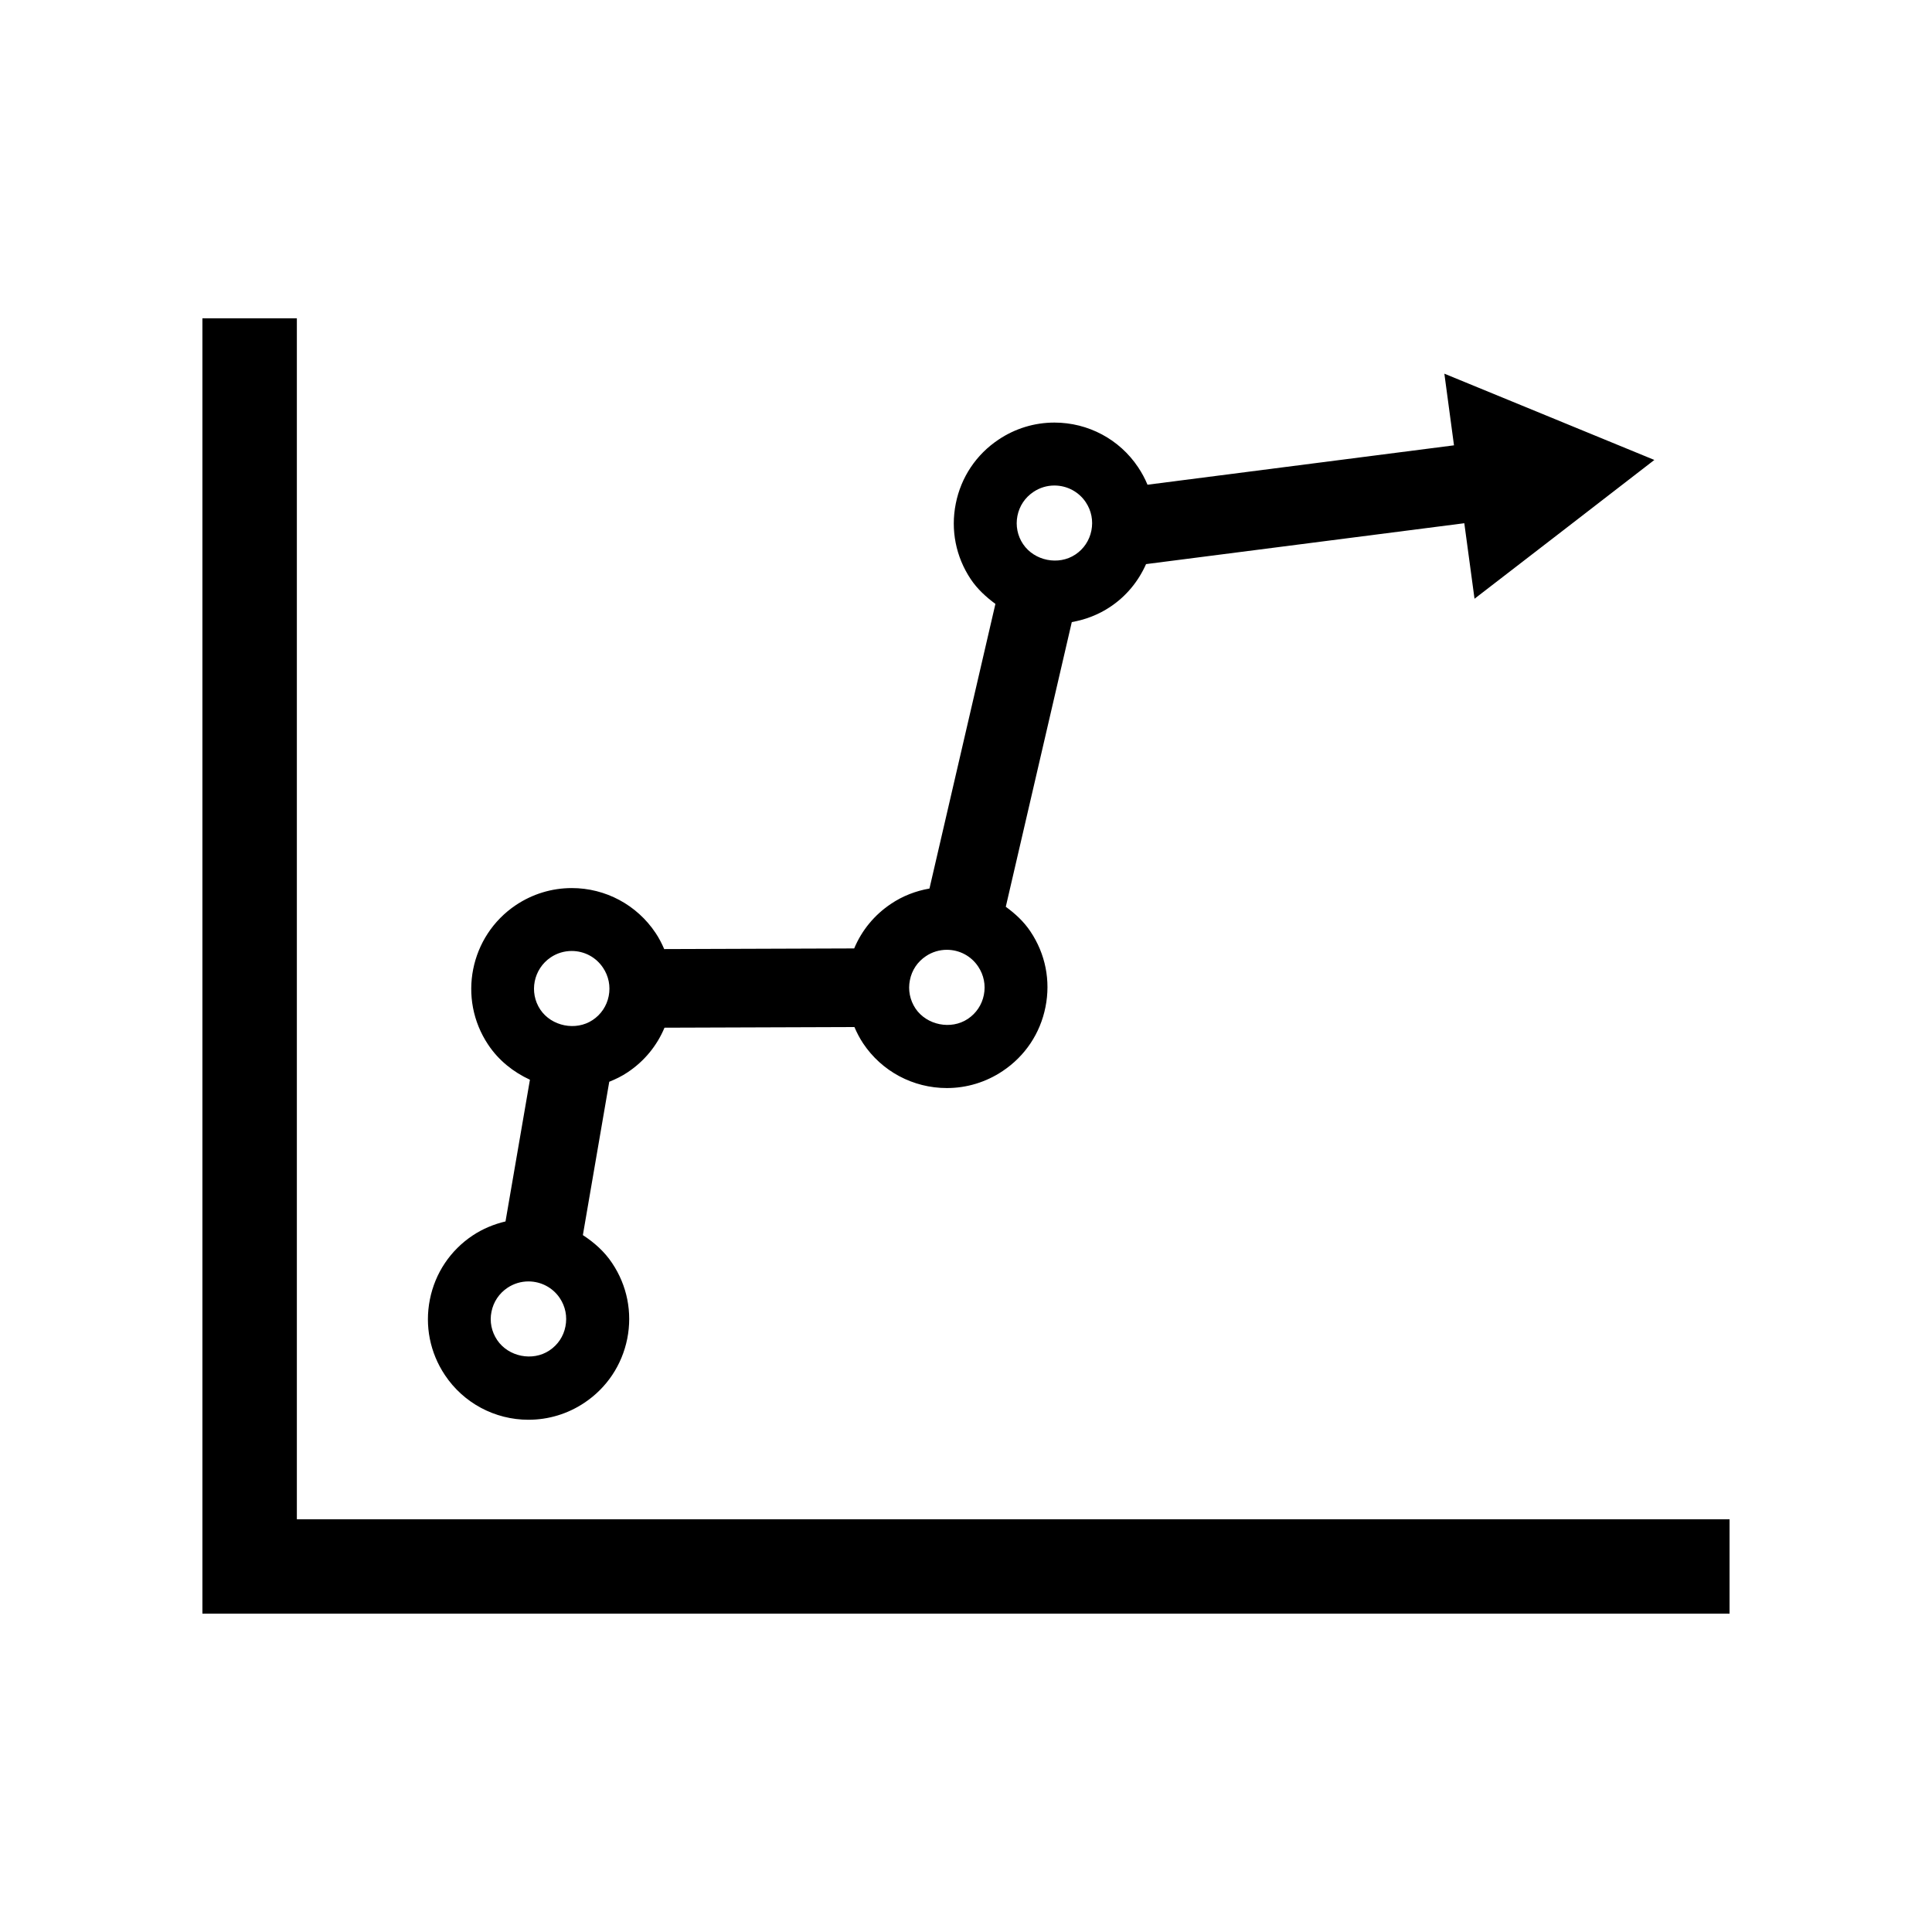
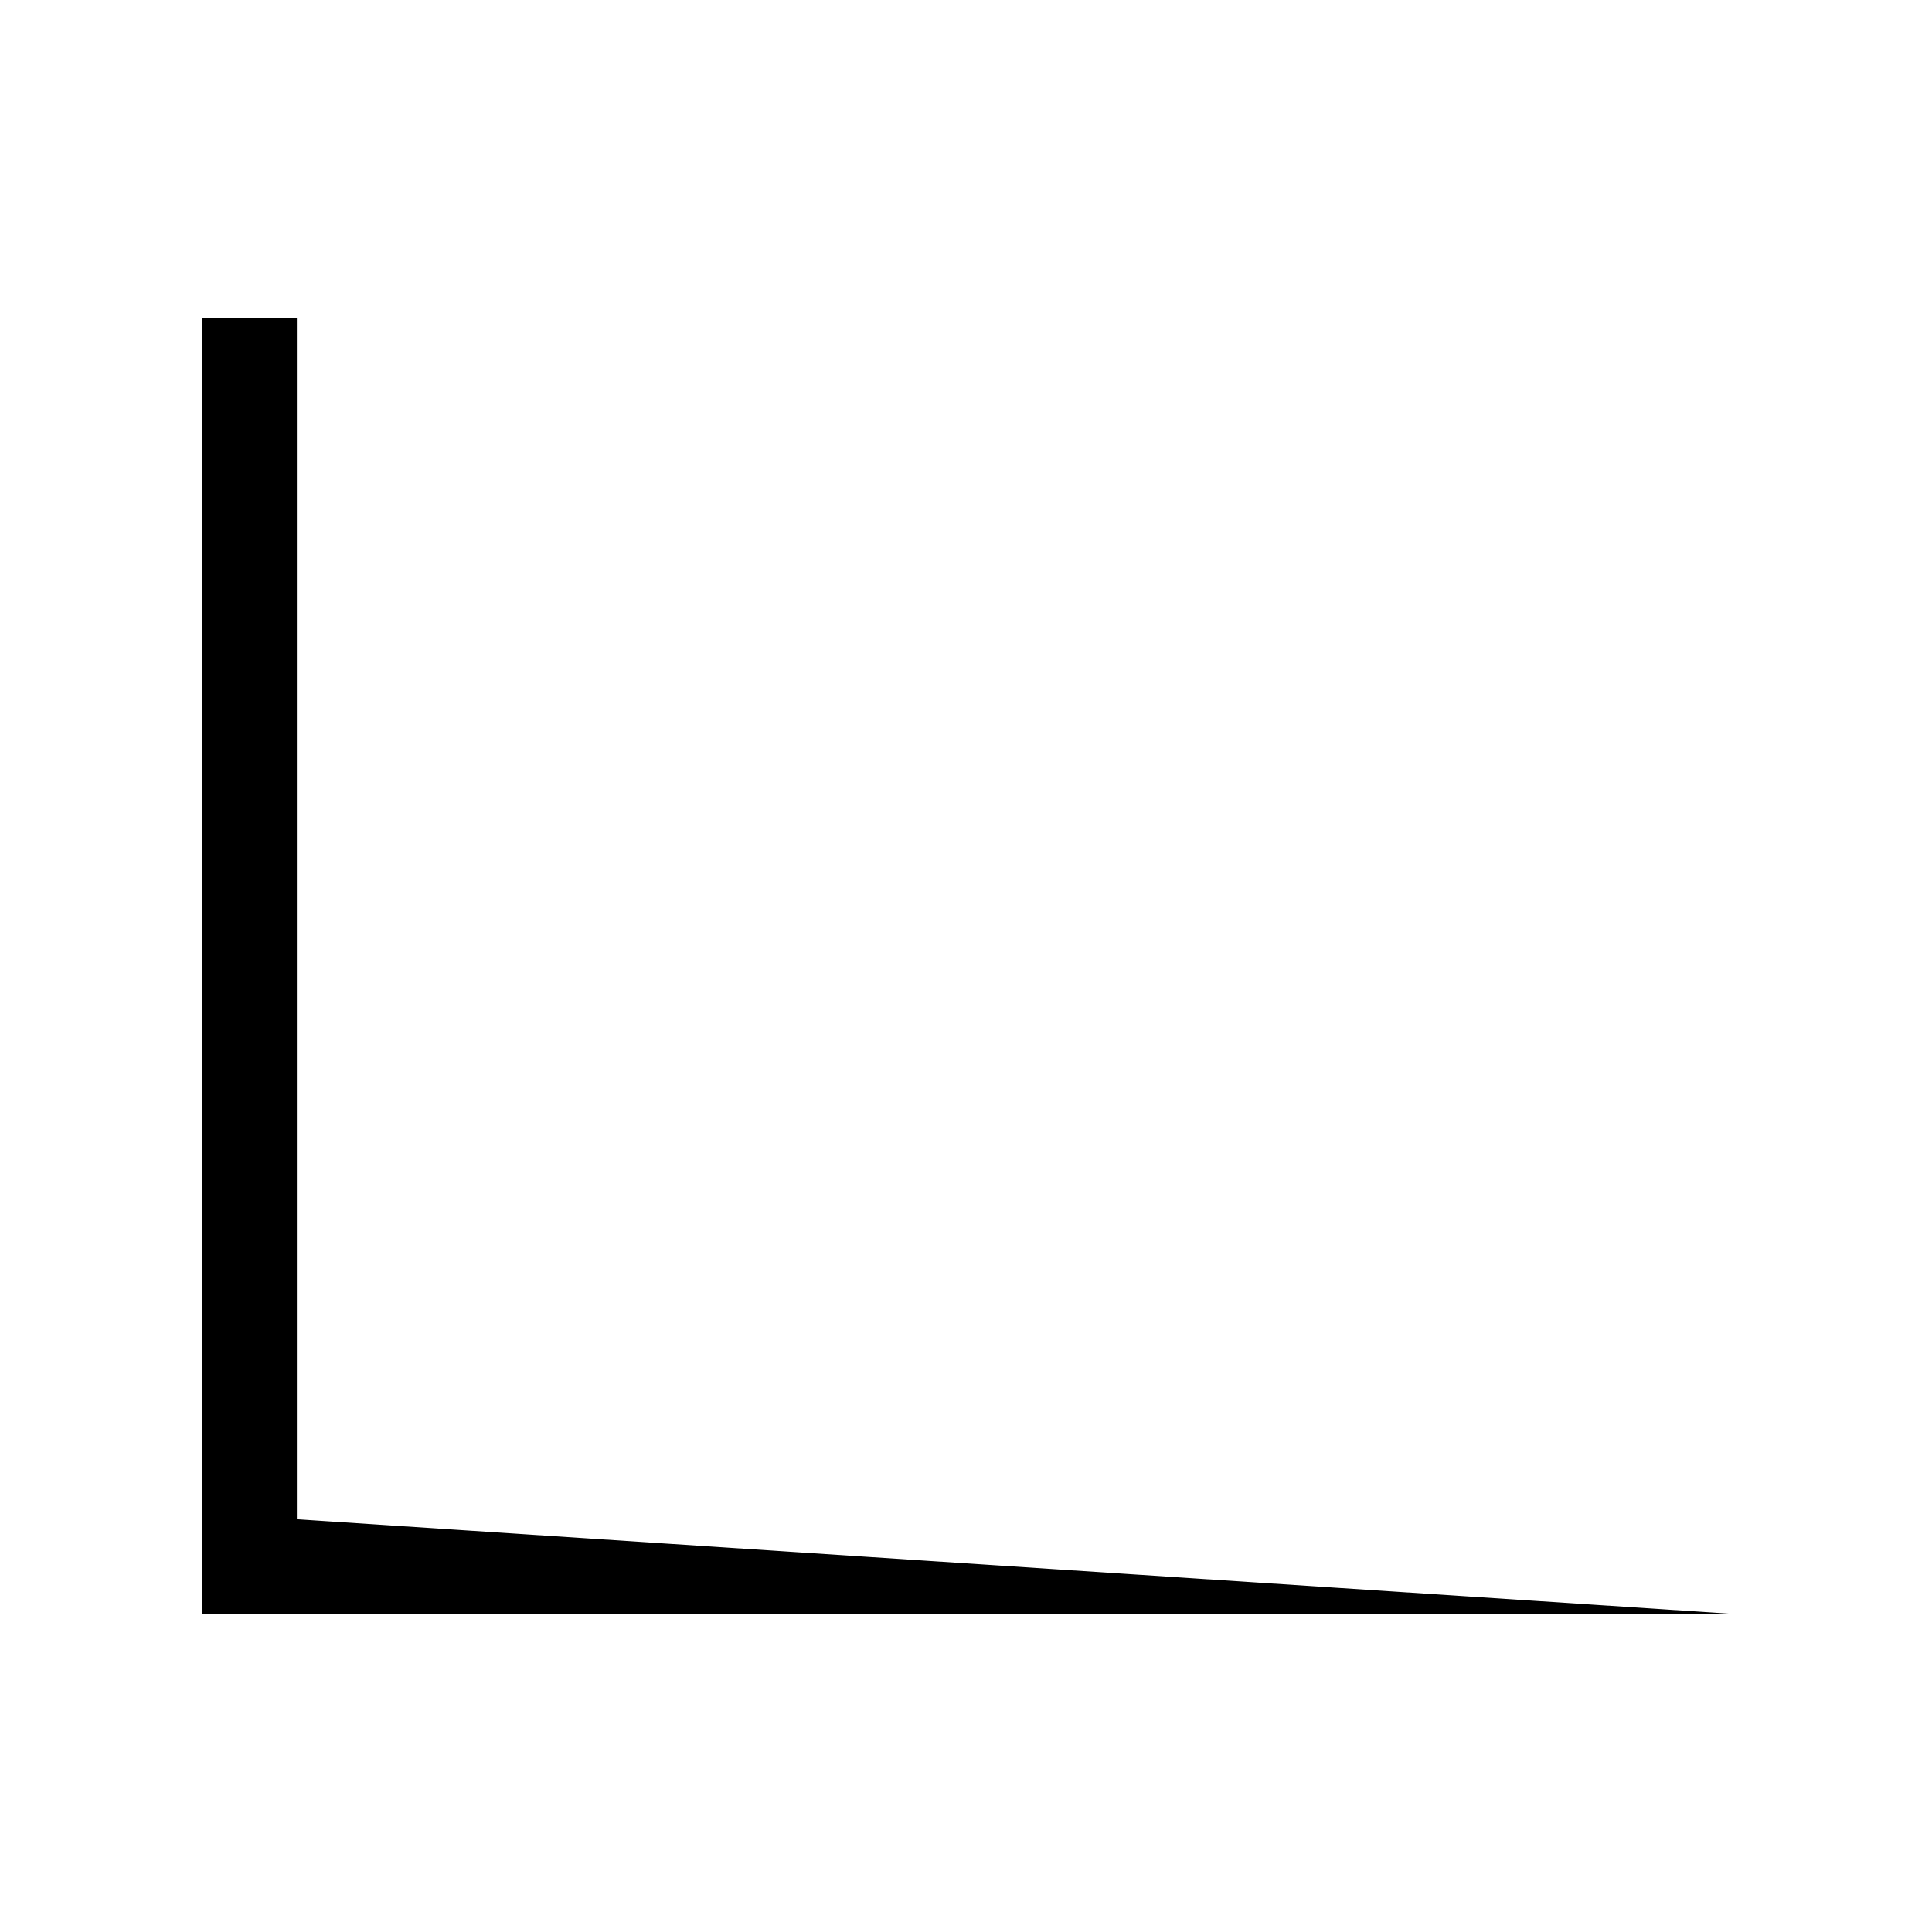
<svg xmlns="http://www.w3.org/2000/svg" fill="#000000" width="800px" height="800px" version="1.1" viewBox="144 144 512 512">
  <g>
-     <path d="m222.67 546.62v-318.27h-25.031v343.29h404.71v-25.02z" />
-     <path d="m284.06 520.25c5.289 0 10.422-1.559 14.816-4.504 5.918-3.953 9.949-9.98 11.352-16.973 1.387-6.992-0.031-14.105-4-20.027-2.031-3.07-4.769-5.481-7.762-7.43l6.992-40.637c1.684-0.676 3.32-1.465 4.863-2.504 4.426-2.945 7.777-7.039 9.777-11.824l50.332-0.172c0.645 1.496 1.387 2.945 2.297 4.312 4.945 7.43 13.258 11.855 22.199 11.855 5.273 0 10.391-1.559 14.785-4.504 5.934-3.953 9.965-9.98 11.352-16.973 1.402-6.992-0.016-14.105-3.984-20.012-1.746-2.629-4.047-4.738-6.535-6.551l17.492-75.445c3.621-0.645 7.102-1.969 10.203-4.047 4.25-2.832 7.445-6.754 9.477-11.32l84.34-10.832 2.707 20.012 23.852-18.391 23.805-18.391-27.852-11.445-27.797-11.418 2.551 18.988-81.223 10.438c-0.66-1.605-1.496-3.148-2.473-4.613-4.945-7.43-13.258-11.855-22.199-11.855-5.273 0-10.391 1.559-14.785 4.504-5.934 3.953-9.965 9.98-11.352 16.973-1.402 6.992 0.016 14.105 3.969 20.027 1.762 2.629 4.062 4.723 6.535 6.551l-17.477 75.43c-3.621 0.629-7.102 1.969-10.188 4.047-4.41 2.945-7.762 7.039-9.762 11.824l-50.348 0.172c-0.629-1.48-1.387-2.945-2.297-4.297-4.961-7.43-13.273-11.871-22.184-11.871-5.289 0-10.406 1.559-14.816 4.504-12.219 8.188-15.523 24.781-7.352 37 2.769 4.172 6.676 7.258 11.066 9.289l-6.473 37.551c-3.055 0.723-6.016 1.938-8.691 3.715-5.934 3.953-9.965 9.98-11.352 16.973-1.387 6.992 0.031 14.105 3.984 20.027 4.93 7.406 13.227 11.844 22.152 11.844zm129.57-239.54c0.52-2.629 2.031-4.879 4.266-6.359 1.637-1.102 3.559-1.684 5.527-1.684 3.352 0 6.473 1.652 8.328 4.441 1.48 2.219 2 4.879 1.48 7.496-0.52 2.629-2.031 4.879-4.234 6.344-4.473 2.992-10.895 1.668-13.871-2.754-1.48-2.195-2.016-4.871-1.496-7.484zm-28.496 123.04c0.504-2.629 2.016-4.879 4.25-6.359 1.637-1.102 3.574-1.684 5.543-1.684 3.352 0 6.453 1.652 8.312 4.457 1.48 2.219 2.016 4.879 1.496 7.496-0.52 2.629-2.031 4.879-4.25 6.359-4.457 2.977-10.91 1.652-13.871-2.754-1.48-2.242-2.016-4.902-1.48-7.516zm-95.172-6.047c1.637-1.102 3.574-1.684 5.543-1.684 3.352 0 6.453 1.652 8.312 4.457 1.48 2.203 2.016 4.863 1.496 7.496-0.52 2.613-2.031 4.879-4.25 6.344-4.457 2.977-10.91 1.652-13.871-2.754-3.059-4.57-1.812-10.789 2.769-13.859zm-15.715 93.93c0.52-2.629 2.031-4.879 4.25-6.359 1.652-1.102 3.574-1.684 5.543-1.684 3.352 0 6.473 1.652 8.328 4.441 1.48 2.219 2 4.879 1.48 7.496-0.504 2.629-2.016 4.879-4.25 6.359-4.457 2.977-10.879 1.652-13.84-2.754-1.496-2.227-2.047-4.887-1.512-7.5z" />
+     <path d="m222.67 546.62v-318.27h-25.031v343.29h404.71z" />
  </g>
</svg>